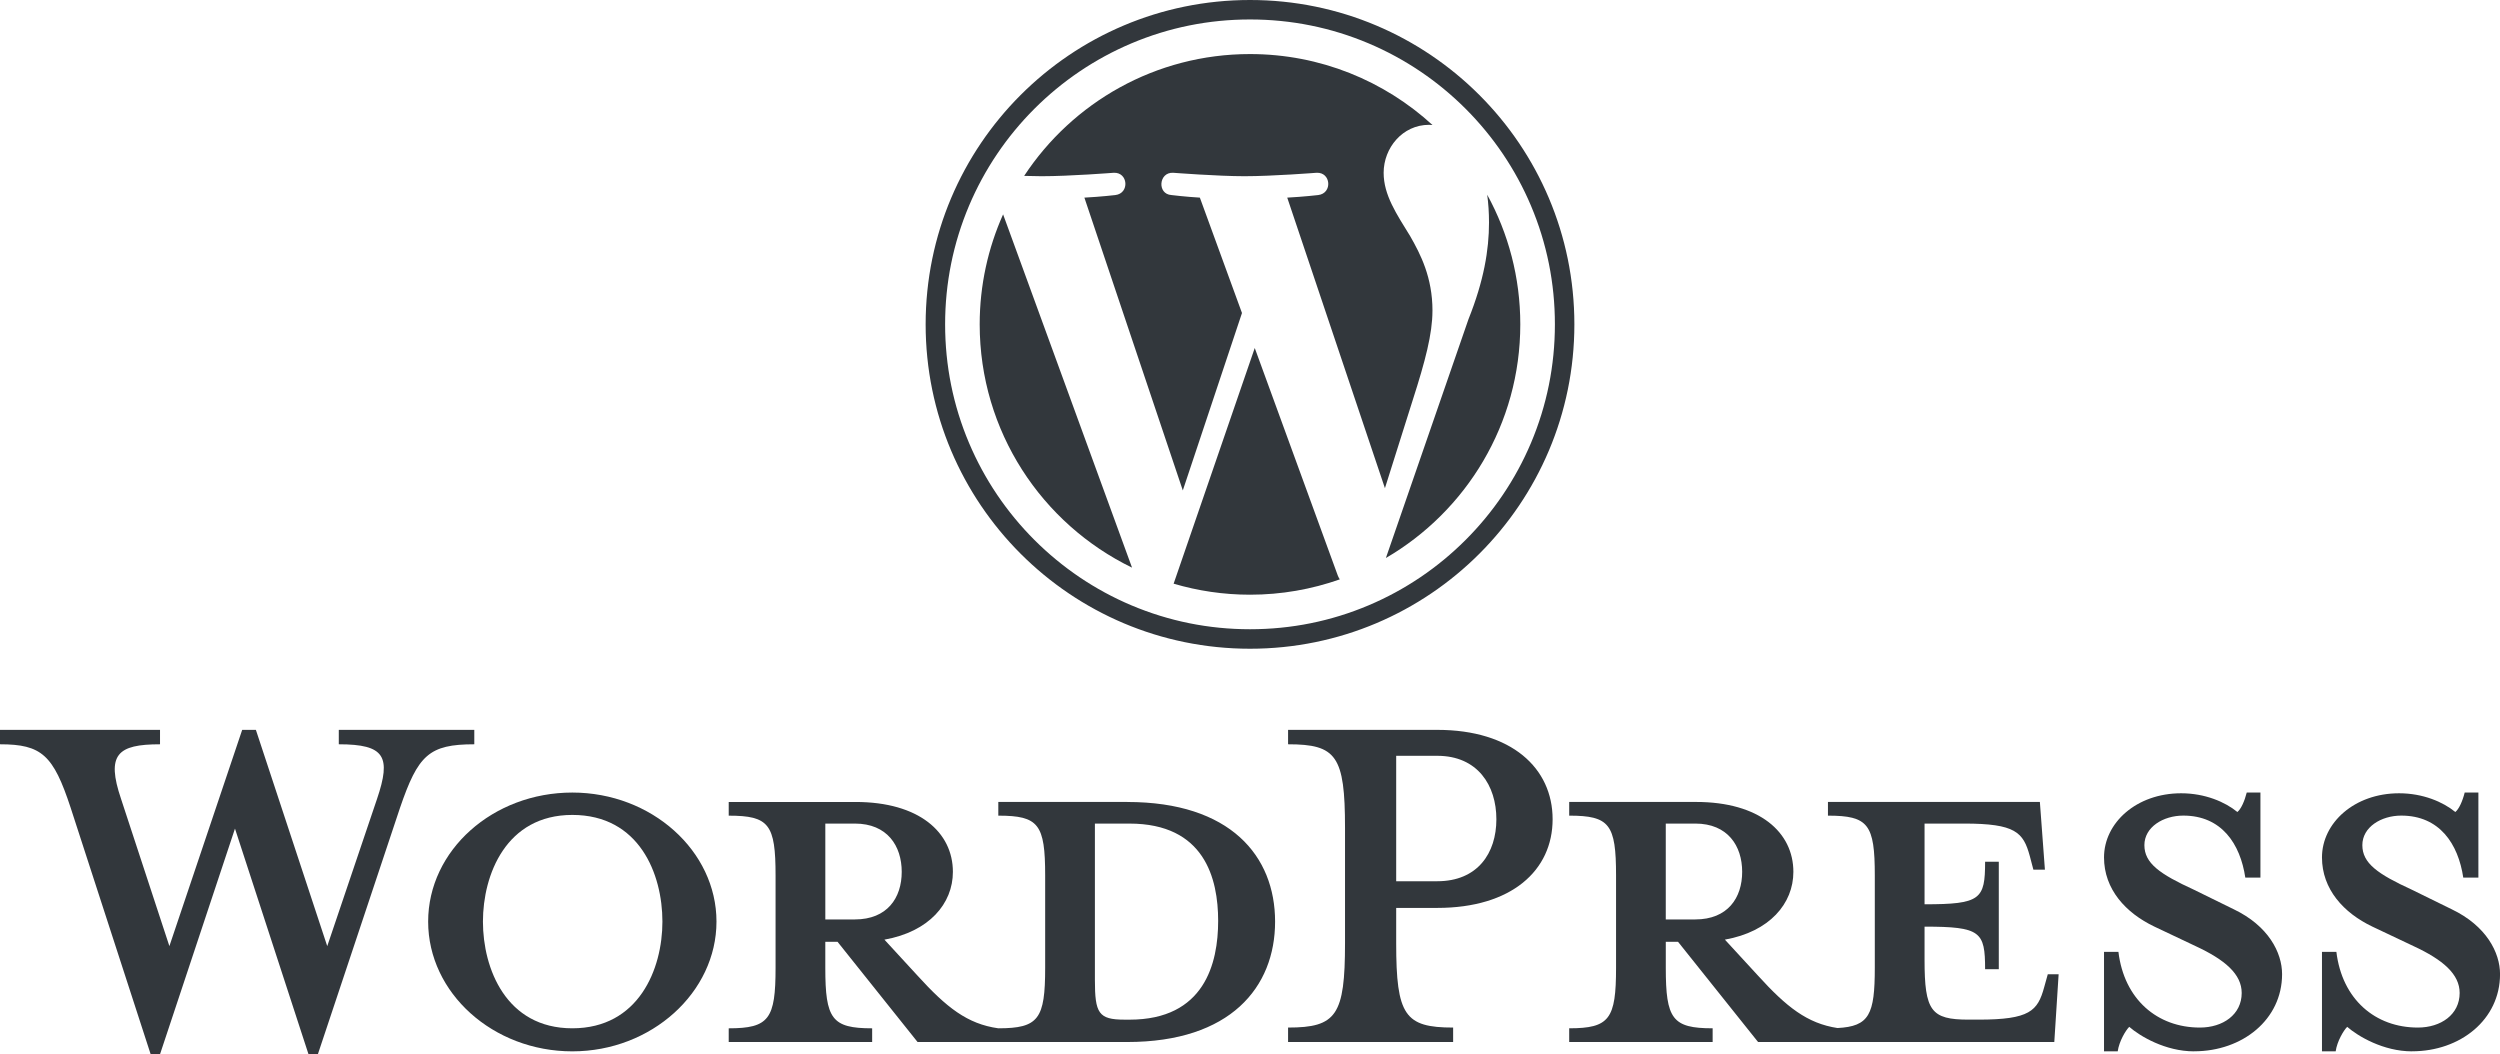
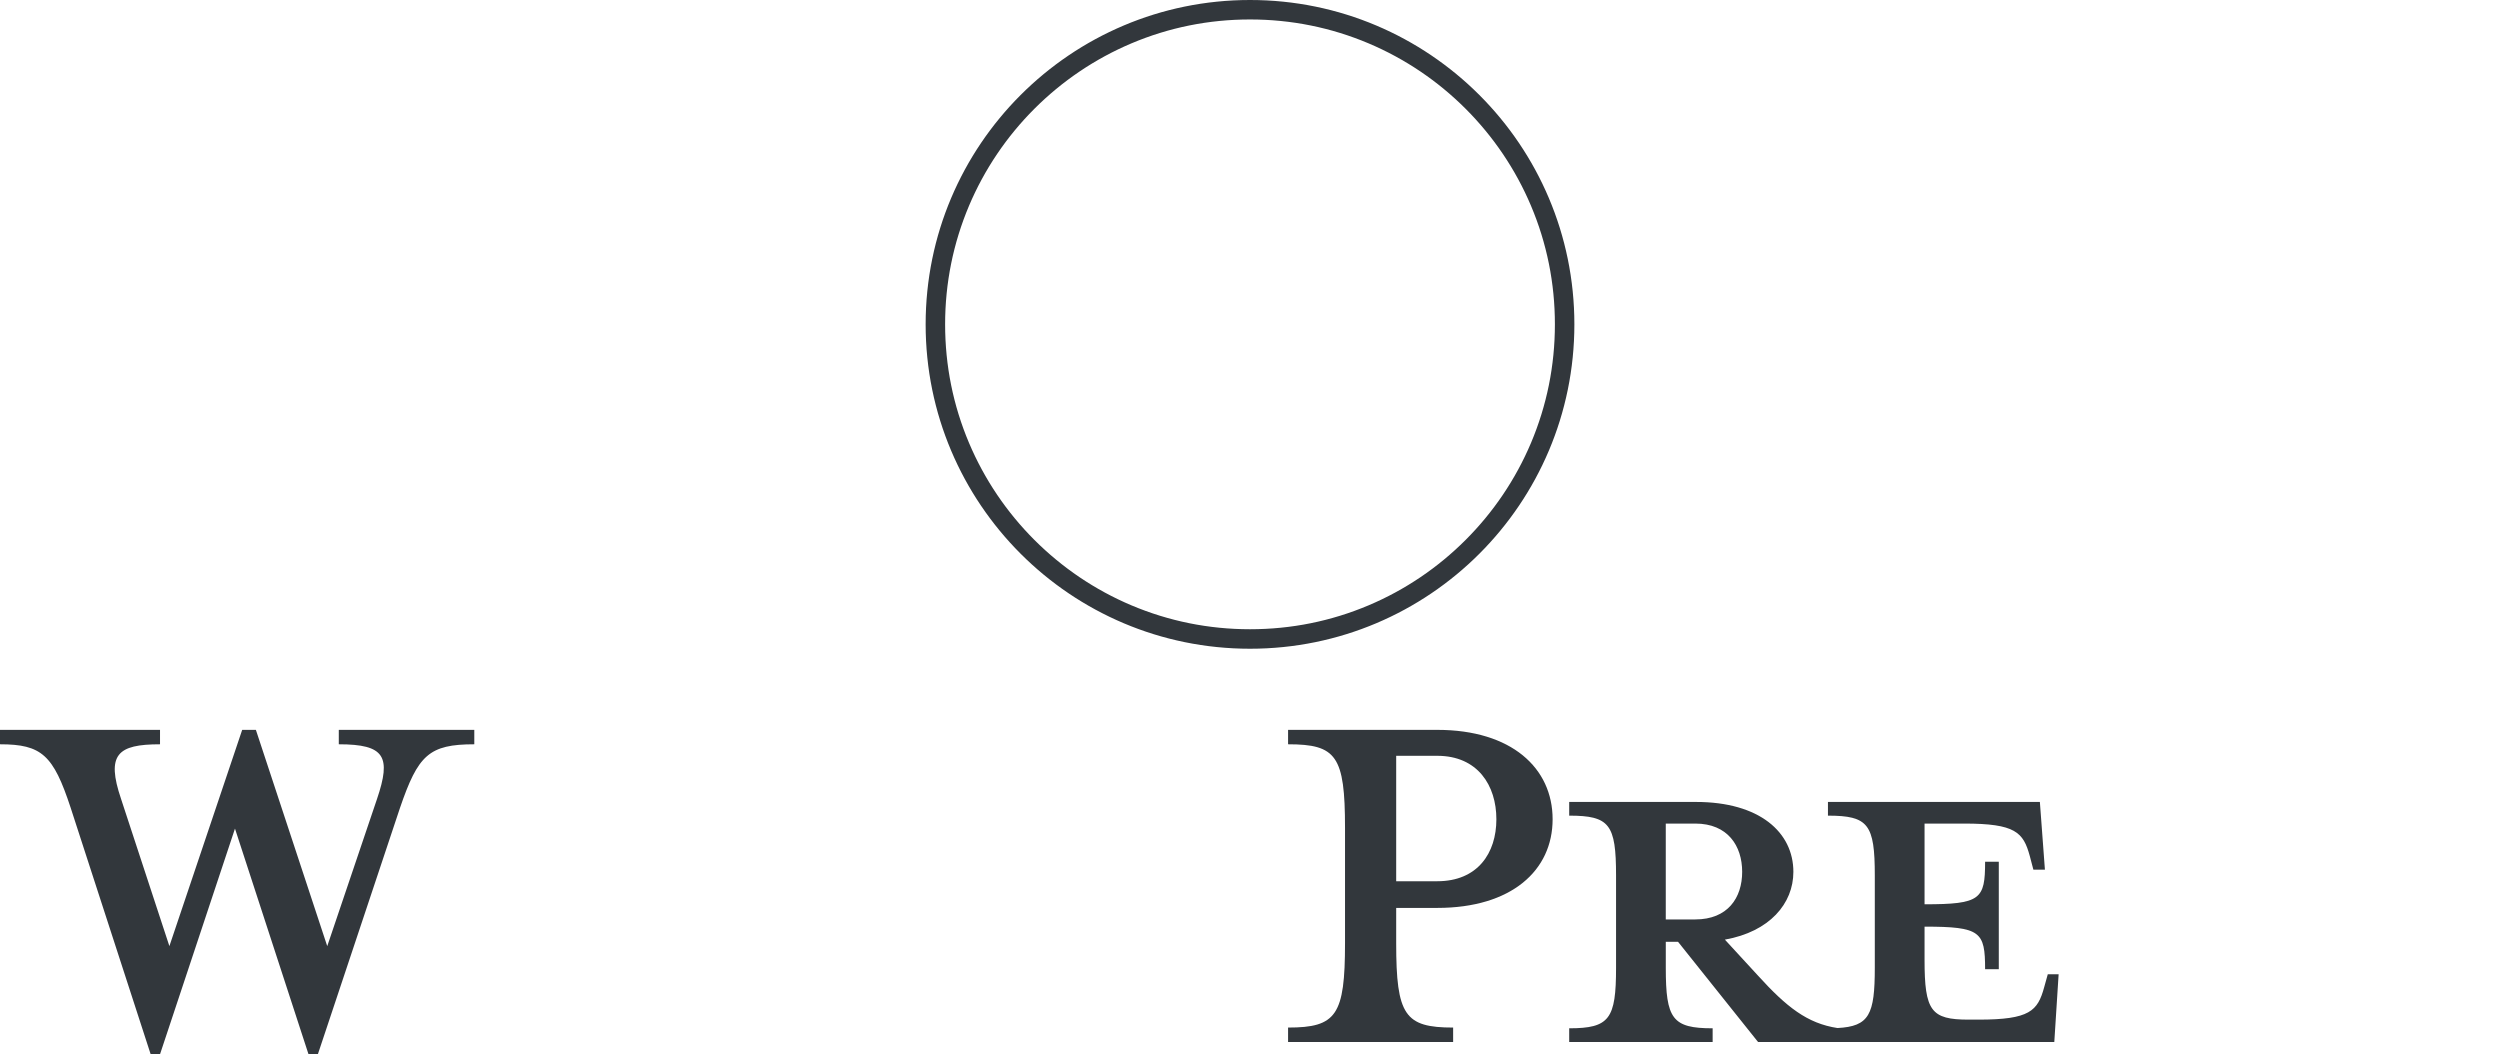
<svg xmlns="http://www.w3.org/2000/svg" id="Calque_2" viewBox="0 0 1587.93 669.62">
  <defs>
    <style>.cls-1{fill:#32373c;}</style>
  </defs>
  <g id="Alternative">
    <g id="Logotype">
      <g id="Wordmark">
-         <path class="cls-1" d="M716.05,509.38h-81.95v8.7c25.64,0,29.76,5.49,29.76,38v58.61c0,32.5-4.12,38.46-29.76,38.46-19.68-2.75-32.96-13.28-51.28-33.42l-21.06-22.89c28.38-5.04,43.49-22.89,43.49-43.04,0-25.18-21.52-44.41-61.81-44.41h-80.58v8.7c25.64,0,29.76,5.49,29.76,38v58.61c0,32.5-4.12,38.46-29.76,38.46v8.7h91.11v-8.7c-25.64,0-29.76-5.95-29.76-38.46v-16.48h7.78l50.82,63.64h133.23c65.47,0,93.86-34.79,93.86-76.46s-28.38-76-93.86-76Zm-191.83,74.62v-60.89h18.77c20.6,0,29.76,14.19,29.76,30.67s-9.16,30.22-29.76,30.22h-18.77Zm193.21,63.65h-3.21c-16.48,0-18.77-4.12-18.77-25.18v-99.35h21.98c47.61,0,56.31,34.79,56.31,61.81s-8.7,62.73-56.31,62.73Z" />
        <path class="cls-1" d="M207.86,600.95l31.59-93.41c9.16-27.01,5.04-34.79-24.26-34.79v-9.16h86.07v9.16c-28.84,0-35.71,6.87-47.16,40.29l-52.2,156.58h-5.95l-46.7-143.31-47.61,143.31h-5.95l-50.82-156.58c-10.99-33.42-18.32-40.29-44.87-40.29v-9.16H101.64v9.16c-27.02,0-34.34,6.41-24.72,34.79l30.67,93.41,46.24-137.36h8.7l45.32,137.36Z" />
-         <path class="cls-1" d="M363.52,667.79c-50.36,0-91.57-37.08-91.57-82.42s41.21-81.96,91.57-81.96,91.57,37.09,91.57,81.96-41.2,82.42-91.57,82.42Zm0-150.17c-42.12,0-56.77,38-56.77,67.76s14.65,67.77,56.77,67.77,57.23-37.54,57.23-67.77-14.65-67.76-57.23-67.76Z" />
        <path class="cls-1" d="M922.99,652.68v9.15h-104.84v-9.15c30.68,0,36.17-7.78,36.17-53.57v-73.25c0-45.79-5.49-53.11-36.17-53.11v-9.16h94.77c47.16,0,73.26,24.27,73.26,56.78s-26.1,56.31-73.26,56.31h-26.1v22.43c0,45.79,5.49,53.57,36.17,53.57Zm-10.07-172.61h-26.1v79.67h26.1c25.64,0,37.54-17.86,37.54-39.37s-11.9-40.3-37.54-40.3Z" />
        <path class="cls-1" d="M1300.7,618.8l-2.29,8.24c-4.12,15.11-9.16,20.6-41.66,20.6h-6.41c-23.8,0-27.92-5.49-27.92-38v-21.06c35.71,0,38.46,3.2,38.46,27.01h8.7v-68.22h-8.7c0,23.81-2.75,27.01-38.46,27.01v-51.27h25.18c32.51,0,37.54,5.49,41.66,20.6l2.29,8.7h7.32l-3.2-43.03h-134.61v8.7c25.64,0,29.76,5.49,29.76,38v58.61c0,29.74-3.5,37.23-23.71,38.29-19.21-2.93-32.4-13.41-50.45-33.26l-21.06-22.89c28.39-5.04,43.5-22.89,43.5-43.04,0-25.18-21.52-44.41-61.81-44.41h-80.58v8.7c25.64,0,29.76,5.49,29.76,38v58.61c0,32.5-4.12,38.46-29.76,38.46v8.7h91.11v-8.7c-25.64,0-29.76-5.95-29.76-38.46v-16.48h7.78l50.82,63.64h188.17l2.75-43.03h-6.87Zm-242.65-34.8v-60.89h18.77c20.6,0,29.76,14.19,29.76,30.67s-9.16,30.22-29.76,30.22h-18.77Z" />
-         <path class="cls-1" d="M1393.64,667.79c-18.31,0-34.34-9.61-41.21-15.57-2.29,2.29-6.41,9.16-7.32,15.57h-8.7v-63.18h9.15c3.67,30.22,24.72,48.07,51.74,48.07,14.65,0,26.56-8.24,26.56-21.98,0-11.9-10.53-21.06-29.3-29.76l-26.1-12.36c-18.32-8.71-32.05-23.81-32.05-43.96,0-21.98,20.6-40.75,48.99-40.75,15.11,0,27.92,5.49,35.71,11.9,2.29-1.83,4.57-6.87,5.95-12.37h8.7v54.03h-9.61c-3.21-21.52-15.11-39.38-39.37-39.38-12.82,0-24.73,7.33-24.73,18.77s9.61,18.31,31.6,28.38l25.18,12.36c21.98,10.53,30.68,27.48,30.68,41.21,0,28.84-25.18,48.99-55.85,48.99Z" />
-         <path class="cls-1" d="M1532.08,667.79c-18.31,0-34.34-9.61-41.21-15.57-2.29,2.29-6.41,9.16-7.32,15.57h-8.7v-63.18h9.15c3.67,30.22,24.72,48.07,51.74,48.07,14.65,0,26.56-8.24,26.56-21.98,0-11.9-10.53-21.06-29.3-29.76l-26.1-12.36c-18.31-8.71-32.05-23.81-32.05-43.96,0-21.98,20.6-40.75,48.99-40.75,15.11,0,27.92,5.49,35.71,11.9,2.29-1.83,4.58-6.87,5.95-12.37h8.7v54.03h-9.61c-3.21-21.52-15.11-39.38-39.37-39.38-12.82,0-24.73,7.33-24.73,18.77s9.61,18.31,31.6,28.38l25.18,12.36c21.98,10.53,30.68,27.48,30.68,41.21,0,28.84-25.18,48.99-55.85,48.99Z" />
      </g>
      <g id="W_Mark">
        <path class="cls-1" d="M793.97,12.36c26.15,0,51.51,5.12,75.38,15.21,11.47,4.85,22.54,10.86,32.89,17.85,10.26,6.93,19.9,14.89,28.67,23.66,8.77,8.77,16.73,18.41,23.66,28.67,6.99,10.35,13,21.42,17.85,32.89,10.1,23.87,15.21,49.23,15.21,75.38s-5.12,51.51-15.21,75.38c-4.85,11.47-10.86,22.54-17.85,32.89-6.93,10.26-14.89,19.9-23.66,28.67-8.77,8.77-18.41,16.73-28.67,23.66-10.35,6.99-21.42,13-32.89,17.85-23.87,10.1-49.23,15.21-75.38,15.21s-51.51-5.12-75.38-15.21c-11.47-4.85-22.54-10.86-32.89-17.85-10.26-6.93-19.9-14.89-28.67-23.66-8.77-8.77-16.73-18.41-23.66-28.67-6.99-10.35-13-21.42-17.85-32.89-10.1-23.87-15.21-49.23-15.21-75.38s5.12-51.51,15.21-75.38c4.85-11.47,10.86-22.54,17.85-32.89,6.93-10.26,14.89-19.9,23.66-28.67,8.77-8.77,18.41-16.73,28.67-23.66,10.35-6.99,21.42-13,32.89-17.85,23.87-10.1,49.23-15.21,75.38-15.21m0-12.36c-113.79,0-206.03,92.24-206.03,206.03s92.24,206.03,206.03,206.03,206.03-92.24,206.03-206.03S907.75,0,793.97,0h0Z" />
-         <path class="cls-1" d="M622.27,206.03c0,67.96,39.49,126.69,96.77,154.52l-81.9-224.39c-9.53,21.35-14.87,44.98-14.87,69.87Zm287.6-8.66c0-21.23-7.62-35.92-14.15-47.35-8.7-14.15-16.87-26.12-16.87-40.27,0-15.78,11.97-30.47,28.83-30.47,.76,0,1.48,.09,2.22,.14-30.55-27.99-71.24-45.08-115.94-45.08-59.99,0-112.75,30.78-143.45,77.38,4.03,.13,7.83,.21,11.05,.21,17.95,0,45.76-2.18,45.76-2.18,9.25-.54,10.34,13.06,1.1,14.15,0,0-9.3,1.09-19.65,1.63l62.52,185.98,37.58-112.69-26.75-73.29c-9.25-.54-18.01-1.63-18.01-1.63-9.26-.55-8.17-14.69,1.09-14.15,0,0,28.35,2.18,45.22,2.18,17.95,0,45.76-2.18,45.76-2.18,9.26-.54,10.34,13.06,1.09,14.15,0,0-9.31,1.09-19.65,1.63l62.05,184.56,17.71-56.12c7.87-24.53,12.48-41.91,12.48-56.6Zm-112.89,23.68l-51.52,149.69c15.39,4.53,31.65,7,48.51,7,19.99,0,39.17-3.45,57.02-9.73-.46-.73-.88-1.51-1.23-2.37l-52.77-144.58Zm147.65-97.38c.74,5.47,1.15,11.33,1.15,17.65,0,17.42-3.26,37-13.06,61.49l-52.44,151.62c51.04-29.76,85.37-85.06,85.37-148.4,0-29.85-7.63-57.91-21.03-82.37Z" />
      </g>
    </g>
  </g>
</svg>